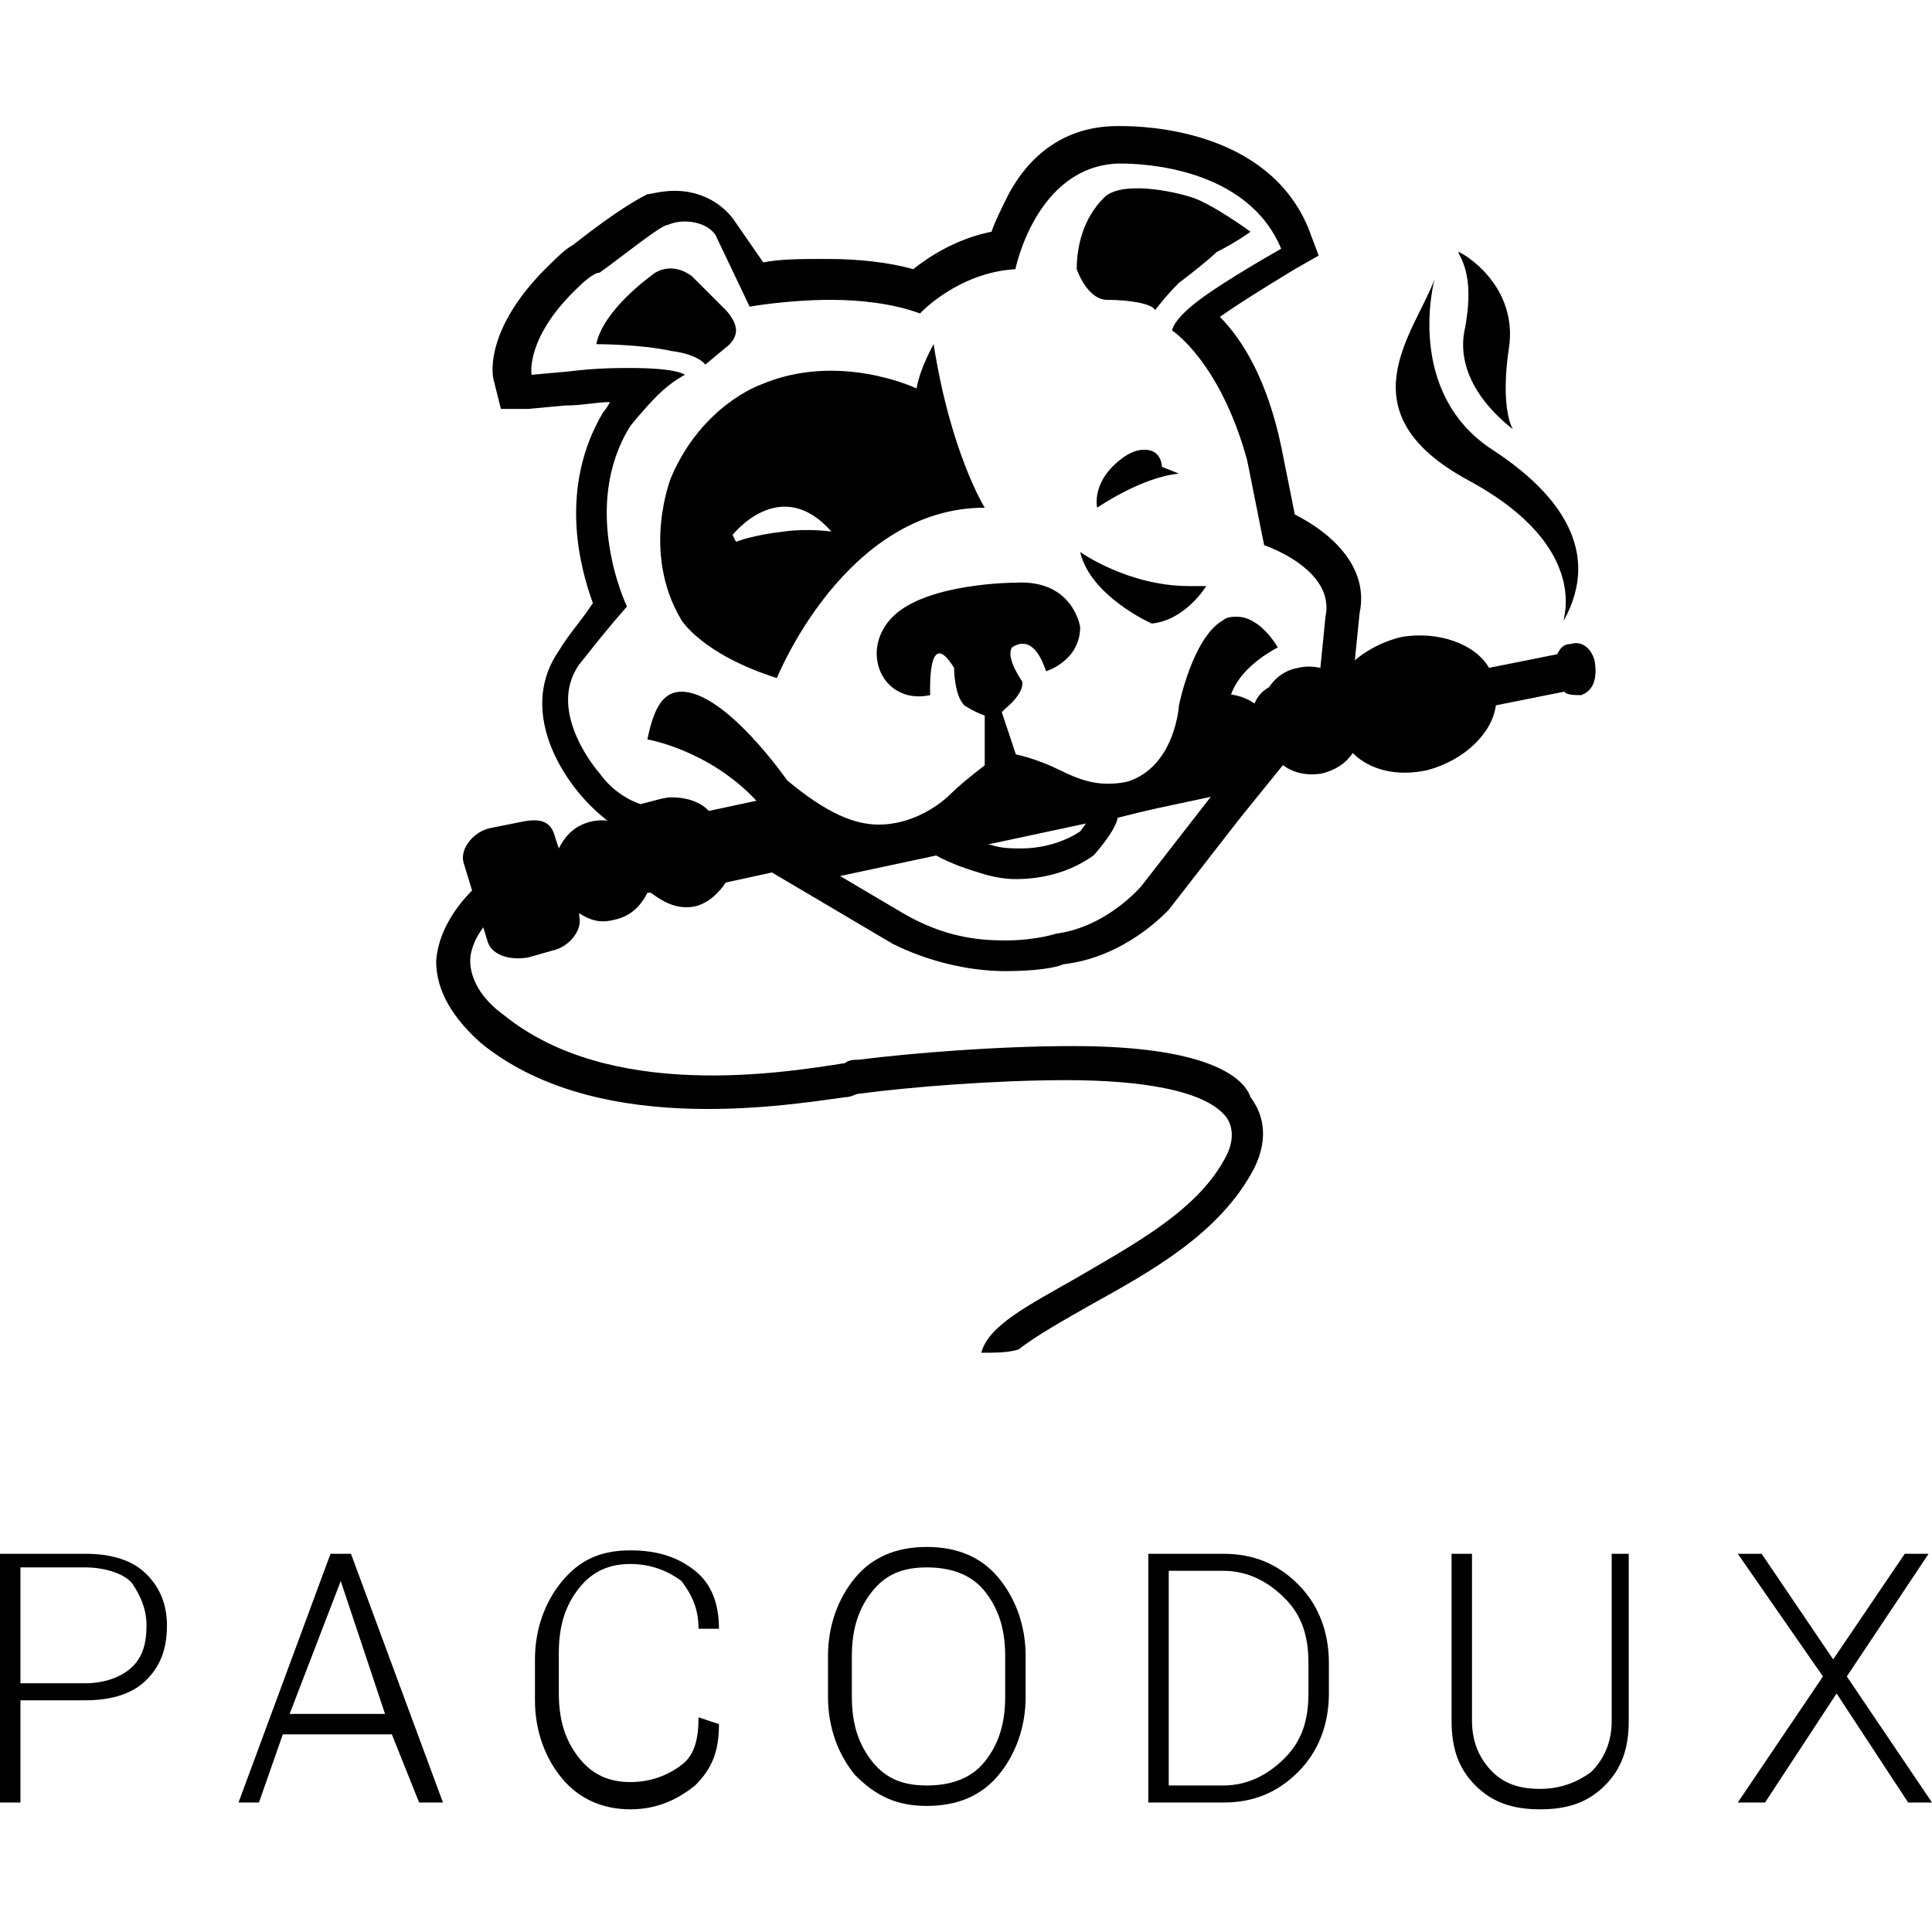
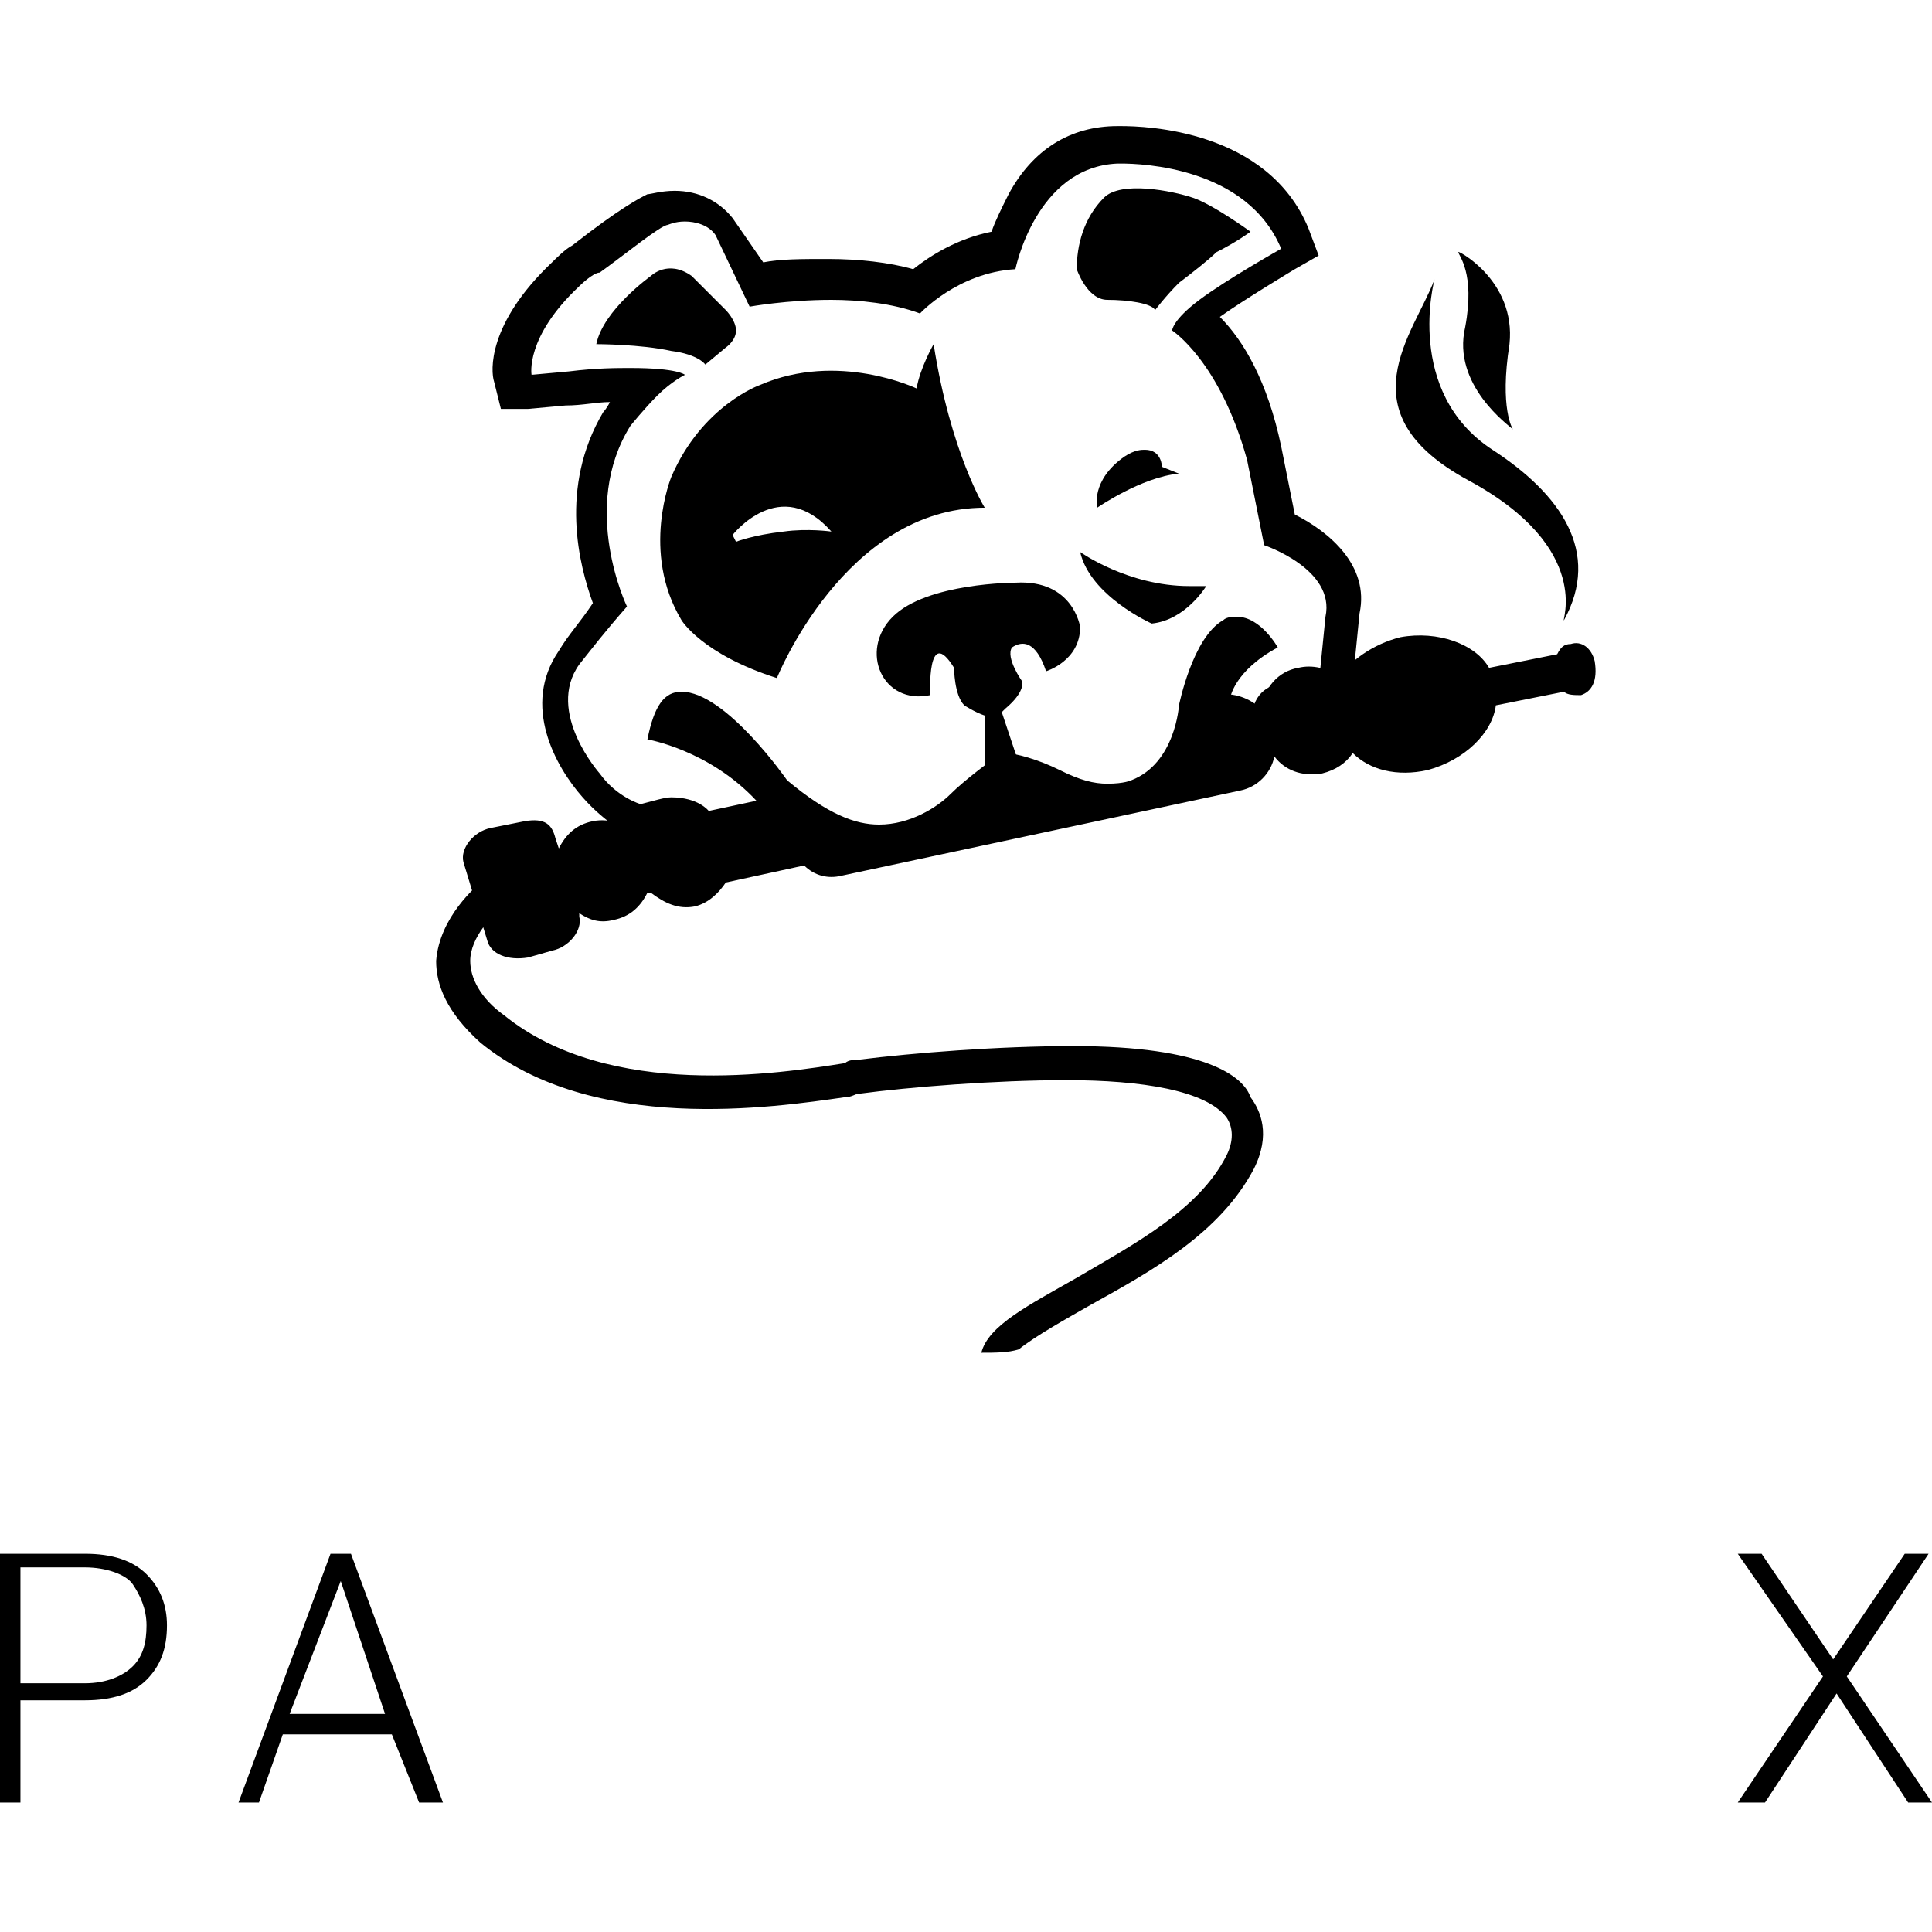
<svg xmlns="http://www.w3.org/2000/svg" version="1.1" id="Ebene_1" x="0px" y="0px" viewBox="0 0 56.7 56.7" style="enable-background:new 0 0 56.7 56.7;" xml:space="preserve">
  <style type="text/css">
	.st0{display:none;fill:#FFFFFF;}
</style>
  <g>
    <g>
      <path d="M0.6,49.9v3H0v-7.3h2.5c0.8,0,1.4,0.2,1.8,0.6c0.4,0.4,0.6,0.9,0.6,1.5c0,0.7-0.2,1.2-0.6,1.6s-1,0.6-1.8,0.6L0.6,49.9    L0.6,49.9z M0.6,49.4h1.9c0.6,0,1.1-0.2,1.4-0.5c0.3-0.3,0.4-0.7,0.4-1.2c0-0.5-0.2-0.9-0.4-1.2s-0.8-0.5-1.4-0.5H0.6V49.4z" />
      <path d="M11.5,50.9H8.3l-0.7,2H7l2.7-7.3h0.6l2.7,7.3h-0.7L11.5,50.9z M8.5,50.3h2.8L10,46.4h0L8.5,50.3z" />
-       <path d="M21.1,50.6L21.1,50.6c0,0.8-0.2,1.3-0.7,1.8c-0.5,0.4-1.1,0.7-1.9,0.7c-0.8,0-1.5-0.3-2-0.9s-0.8-1.4-0.8-2.3v-1.2    c0-0.9,0.3-1.7,0.8-2.3s1.1-0.9,2-0.9c0.8,0,1.4,0.2,1.9,0.6c0.5,0.4,0.7,1,0.7,1.7l0,0h-0.6c0-0.6-0.2-1-0.5-1.4    c-0.4-0.3-0.9-0.5-1.5-0.5s-1.1,0.2-1.5,0.7c-0.4,0.5-0.6,1.1-0.6,1.9v1.2c0,0.8,0.2,1.4,0.6,1.9c0.4,0.5,0.9,0.7,1.5,0.7    c0.6,0,1.1-0.2,1.5-0.5c0.4-0.3,0.5-0.8,0.5-1.4L21.1,50.6L21.1,50.6z" />
-       <path d="M30.1,49.8c0,0.9-0.3,1.7-0.8,2.3S28.1,53,27.2,53c-0.9,0-1.5-0.3-2.1-0.9c-0.5-0.6-0.8-1.4-0.8-2.3v-1.2    c0-0.9,0.3-1.7,0.8-2.3c0.5-0.6,1.2-0.9,2.1-0.9c0.9,0,1.6,0.3,2.1,0.9c0.5,0.6,0.8,1.4,0.8,2.3L30.1,49.8L30.1,49.8z M29.5,48.6    c0-0.8-0.2-1.4-0.6-1.9c-0.4-0.5-1-0.7-1.7-0.7s-1.2,0.2-1.6,0.7c-0.4,0.5-0.6,1.1-0.6,1.9v1.2c0,0.8,0.2,1.4,0.6,1.9    c0.4,0.5,0.9,0.7,1.6,0.7c0.7,0,1.3-0.2,1.7-0.7c0.4-0.5,0.6-1.1,0.6-1.9V48.6L29.5,48.6z" />
-       <path d="M33.7,52.9v-7.3h2.2c0.9,0,1.6,0.3,2.2,0.9s0.9,1.4,0.9,2.3v0.9c0,0.9-0.3,1.7-0.9,2.3c-0.6,0.6-1.3,0.9-2.2,0.9H33.7    L33.7,52.9z M34.3,46.1v6.3h1.6c0.7,0,1.3-0.3,1.8-0.8c0.5-0.5,0.7-1.1,0.7-1.9v-0.9c0-0.8-0.2-1.4-0.7-1.9s-1.1-0.8-1.8-0.8    L34.3,46.1L34.3,46.1z" />
-       <path d="M47.8,45.6v4.9c0,0.8-0.2,1.4-0.7,1.9c-0.5,0.5-1.1,0.7-1.9,0.7c-0.8,0-1.4-0.2-1.9-0.7c-0.5-0.5-0.7-1.1-0.7-1.9v-4.9    h0.6v4.9c0,0.6,0.2,1.1,0.6,1.5c0.4,0.4,0.9,0.5,1.4,0.5c0.6,0,1.1-0.2,1.5-0.5c0.4-0.4,0.6-0.9,0.6-1.5v-4.9L47.8,45.6L47.8,45.6    z" />
      <path d="M53.8,48.7l2.1-3.1h0.7l-2.4,3.6l2.5,3.7H56l-2.1-3.2l-2.1,3.2H51l2.5-3.7L51,45.6h0.7L53.8,48.7z" />
    </g>
    <g>
-       <path class="st0" d="M30.2,25.5c0.1,0,2.2-1.3,2.2-1.3s-0.1-0.5-0.5-0.6c-0.4-0.1,0.2-0.2-1.4,0c-1.7,0.2-2,0.3-2.2,0.4    c-0.2,0.2-0.3,0.2-0.4,0.6c-0.1,0.5-0.4,0.8,0.2,0.8C28.7,25.5,30.1,25.5,30.2,25.5L30.2,25.5z" />
-       <path d="M29.5,27.6c0.9,0,1.5-0.2,1.5-0.2c1.5-0.2,2.5-1.4,2.5-1.4l2.1-2.7L32.8,24c0,0,0,0.3-0.7,1.1c-0.7,0.5-1.5,0.7-2.3,0.7    c-0.4,0-0.8-0.1-1.1-0.2c-1-0.3-1.4-0.6-1.4-0.6l-3,0.5l2.2,1.3C27.7,27.5,28.7,27.6,29.5,27.6 M29.5,28.5c-1.1,0-2.3-0.3-3.3-0.8    l0,0l0,0l-2.2-1.3l-2.2-1.3l2.5-0.4l3-0.5l0.5-0.1l0.3,0.3c0.1,0.1,0.4,0.3,1,0.4c0.3,0.1,0.6,0.1,0.9,0.1c0.4,0,1.1-0.1,1.7-0.5    c0.3-0.4,0.4-0.6,0.4-0.6v0l0.1-0.6l0.6-0.1l2.8-0.6l2.5-0.6L36.4,24l-2.1,2.7l0,0l0,0c-0.1,0.1-1.3,1.4-3.1,1.6    C31,28.4,30.4,28.5,29.5,28.5L29.5,28.5L29.5,28.5z" />
+       <path class="st0" d="M30.2,25.5c0.1,0,2.2-1.3,2.2-1.3s-0.1-0.5-0.5-0.6c-1.7,0.2-2,0.3-2.2,0.4    c-0.2,0.2-0.3,0.2-0.4,0.6c-0.1,0.5-0.4,0.8,0.2,0.8C28.7,25.5,30.1,25.5,30.2,25.5L30.2,25.5z" />
      <path d="M46.4,20.4c-0.2,0-0.4,0-0.5-0.1l0,0l-2,0.4c-0.1,0.8-0.9,1.6-2,1.9c-0.9,0.2-1.7,0-2.2-0.5c-0.2,0.3-0.5,0.5-0.9,0.6    c-0.6,0.1-1.1-0.1-1.4-0.5c-0.1,0.5-0.5,0.9-1,1l-11.7,2.5c-0.4,0.1-0.8,0-1.1-0.3l-2.3,0.5c-0.2,0.3-0.5,0.6-0.9,0.7    c-0.5,0.1-0.9-0.1-1.3-0.4l-0.1,0c-0.2,0.4-0.5,0.7-1,0.8c-0.4,0.1-0.7,0-1-0.2l0,0.1c0.1,0.4-0.3,0.9-0.8,1l-0.7,0.2    c-0.6,0.1-1.1-0.1-1.2-0.5l-0.7-2.3c-0.1-0.4,0.3-0.9,0.8-1l1-0.2c0.6-0.1,0.8,0.1,0.9,0.5l0.1,0.3c0.2-0.4,0.5-0.7,1-0.8    c0.5-0.1,1,0.1,1.3,0.4c0.2-0.4,0.5-0.8,1-0.9c0.5-0.1,1,0.1,1.4,0.4l2.1-0.4c0-0.1,0.1-0.1,0.1-0.2c0.7,0.5,3.4,2.3,5.8-0.6    l0.5-0.4c0,0,0.7,0.1,1.2,0.3c0,0,2.5,1.3,3.8-0.5l0.8-1.7l0,0l0.3-0.1c0.5-0.1,1,0.1,1.3,0.4c0.1-0.6,0.5-1.1,1.1-1.2    c0.4-0.1,0.9,0,1.2,0.3c0.3-0.5,1-1,1.8-1.2c1.1-0.2,2.2,0.2,2.6,0.9l2-0.4l0,0c0.1-0.2,0.2-0.3,0.4-0.3c0.3-0.1,0.6,0.1,0.7,0.5    C46.9,20,46.7,20.3,46.4,20.4L46.4,20.4z M43.1,14.1c-3.7-2-1.6-4.3-1-5.9c0,0-0.9,3.3,1.7,5c2,1.3,3.2,3,2.1,5    C45.8,18.3,46.8,16.1,43.1,14.1L43.1,14.1z M43,9.6c0.3-1.6-0.2-2.1-0.2-2.2c-0.1-0.1,1.7,0.8,1.5,2.7c-0.3,1.9,0.1,2.5,0.1,2.5    C44.3,12.5,42.6,11.3,43,9.6L43,9.6z" />
      <path d="M25.8,24.2c0.9,0,1.7-0.5,2.1-0.9c0.4-0.4,1.2-1,1.5-1.2c0,0,0.1,0,0.1,0c0.3,0,1,0.2,1.6,0.5c0.6,0.3,1,0.4,1.4,0.4    c0.5,0,0.7-0.1,0.7-0.1c1.3-0.5,1.4-2.2,1.4-2.2s0.4-2,1.3-2.5c0.1-0.1,0.3-0.1,0.4-0.1c0.7,0,1.2,0.9,1.2,0.9    c-1.3,0.7-1.4,1.5-1.4,1.5c0.2,0,0.7,0.2,0.7,0.2c0.2-0.6,0.8-0.7,1.3-0.7c0.3,0,0.6,0.1,0.6,0.1l0.2-2c0.3-1.4-1.8-2.1-1.8-2.1    l-0.5-2.5c-0.8-2.9-2.2-3.8-2.2-3.8s0-0.3,0.8-0.9c0.8-0.6,2.4-1.5,2.4-1.5c-1-2.4-4.1-2.5-4.7-2.5c-0.1,0-0.1,0-0.1,0    c-2.4,0.1-3,3.1-3,3.1c-1.7,0.1-2.8,1.3-2.8,1.3c-0.8-0.3-1.8-0.4-2.6-0.4c-1.3,0-2.4,0.2-2.4,0.2l0,0L21,6.9    c-0.2-0.3-0.6-0.4-0.9-0.4c-0.3,0-0.5,0.1-0.5,0.1c-0.2,0-1.3,0.9-2,1.4C17.4,8,17,8.4,17,8.4c-1.6,1.5-1.4,2.6-1.4,2.6l1.1-0.1    c0.8-0.1,1.4-0.1,1.8-0.1c1.4,0,1.6,0.2,1.6,0.2s-0.4,0.2-0.8,0.6c-0.4,0.4-0.8,0.9-0.8,0.9c-1.5,2.4-0.1,5.3-0.1,5.3    c-0.7,0.8-1,1.2-1.4,1.7c-1,1.4,0.6,3.2,0.6,3.2c0.5,0.7,1.2,0.9,1.2,0.9c0.4-0.1,0.7-0.2,0.9-0.2c0.8,0,1.1,0.4,1.1,0.4l1.4-0.3    c-1.4-1.5-3.2-1.8-3.2-1.8c0.2-1,0.5-1.4,1-1.4c1.3,0,3.1,2.6,3.1,2.6C24.3,23.9,25.1,24.2,25.8,24.2 M31.7,16.2L31.7,16.2    c0,0,1.4,1,3.2,1c0.2,0,0.4,0,0.5,0c0,0-0.6,1-1.6,1.1C33.8,18.3,32,17.5,31.7,16.2L31.7,16.2 M32.2,14.9c0,0-0.2-0.8,0.8-1.5    c0.3-0.2,0.5-0.2,0.6-0.2c0.5,0,0.5,0.5,0.5,0.5l0.5,0.2C33.5,14,32.2,14.9,32.2,14.9L32.2,14.9L32.2,14.9 M25.8,25.2    c-0.6,0-1.4-0.2-2.2-0.8l-0.9,0.2l-1.4,0.3L20.7,25l-0.3-0.4c0,0-0.2-0.1-0.4-0.1c-0.2,0-0.4,0.1-0.6,0.1L19,24.7l-0.3-0.1    c-0.1,0-0.9-0.4-1.6-1.2c-0.8-0.9-1.8-2.7-0.7-4.3c0.3-0.5,0.6-0.8,1-1.4c-0.4-1.1-1-3.4,0.3-5.6l0,0l0,0c0,0,0.1-0.1,0.2-0.3    c-0.4,0-0.8,0.1-1.3,0.1h0h0l-1.1,0.1l-0.8,0l-0.2-0.8c-0.1-0.3-0.2-1.7,1.7-3.5l0,0l0,0c0.1-0.1,0.4-0.4,0.6-0.5    c1.4-1.1,2-1.4,2.2-1.5l0,0c0.1,0,0.4-0.1,0.8-0.1c0.7,0,1.3,0.3,1.7,0.8l0.9,1.3c0.5-0.1,1.1-0.1,1.9-0.1c0.9,0,1.8,0.1,2.5,0.3    c0.5-0.4,1.3-0.9,2.3-1.1c0.1-0.3,0.3-0.7,0.5-1.1c0.7-1.3,1.8-2,3.2-2l0,0l0,0c0,0,0,0,0.1,0c0.7,0,4.3,0.1,5.5,3l0.3,0.8    l-0.7,0.4c0,0-1.5,0.9-2.2,1.4c0,0,0,0,0,0c0.7,0.7,1.4,1.9,1.8,3.8l0.4,2c1,0.5,2.2,1.5,1.9,2.9l-0.2,2L39.7,21l-1.1-0.3l0,0    c0,0-0.2,0-0.4,0c0,0-0.4,0-0.4,0.1l-0.3,0.8l-0.8-0.3c-0.2-0.1-0.5-0.1-0.6-0.1l-0.6-0.1c-0.2,0.9-0.8,2-1.9,2.4    c-0.2,0.1-0.5,0.2-1.1,0.2c-0.6,0-1.2-0.2-1.8-0.5c-0.4-0.2-0.8-0.3-1.1-0.4c-0.3,0.2-0.8,0.6-1.1,0.9    C28.3,24.2,27.4,25.2,25.8,25.2L25.8,25.2L25.8,25.2z" />
      <path d="M31.5,30.7c-2.2,0-4.7,0.2-6.3,0.4c-0.1,0-0.3,0-0.4,0.1c-1.9,0.3-6.9,1.1-10-1.4c-0.7-0.5-1-1.1-1-1.6    c0-0.7,0.7-1.4,0.9-1.5l0,0l-0.6-0.8c-0.1,0.1-1.2,1-1.3,2.3c0,0.7,0.3,1.5,1.3,2.4c3.3,2.7,8.6,1.9,10.7,1.6    c0.2,0,0.3-0.1,0.4-0.1c1.5-0.2,4-0.4,6.1-0.4c2.2,0,4.1,0.3,4.7,1.1c0.2,0.3,0.2,0.7,0,1.1c-0.8,1.6-2.7,2.6-4.4,3.6    c-1.4,0.8-2.6,1.4-2.8,2.2c0.4,0,0.8,0,1.1-0.1c0.5-0.4,1.4-0.9,2.1-1.3c1.8-1,3.8-2.1,4.8-4c0.5-1,0.2-1.7-0.1-2.1    C36.5,31.6,35.4,30.7,31.5,30.7z" />
      <path d="M35.7,7.4C35.5,7.6,35,8,34.6,8.3c-0.4,0.4-0.7,0.8-0.7,0.8c-0.1-0.2-0.8-0.3-1.4-0.3c-0.6,0-0.9-0.9-0.9-0.9    c0-0.7,0.2-1.5,0.8-2.1c0.5-0.5,2-0.2,2.6,0c0.6,0.2,1.7,1,1.7,1S36.3,7.1,35.7,7.4L35.7,7.4z M30.7,19.7c-0.3-0.9-0.7-0.9-1-0.7    c-0.2,0.3,0.3,1,0.3,1s0.1,0.3-0.5,0.8c0,0,0,0-0.1,0.1l0.5,1.5l-1,0.4L28.9,21c-0.3-0.1-0.6-0.3-0.6-0.3C28,20.4,28,19.6,28,19.6    c-0.8-1.3-0.7,0.8-0.7,0.8c-1.4,0.3-2.1-1.3-1.1-2.3c1-1,3.6-1,3.6-1c1.7-0.1,1.9,1.3,1.9,1.3C31.7,19.4,30.7,19.7,30.7,19.7    L30.7,19.7z M22.8,19.9c-2.2-0.7-2.8-1.7-2.8-1.7c-1.2-2-0.3-4.2-0.3-4.2c0.9-2.1,2.6-2.7,2.6-2.7c2.3-1,4.6,0.1,4.6,0.1    c0.1-0.6,0.5-1.3,0.5-1.3c0.5,3.2,1.5,4.8,1.5,4.8C24.8,14.9,22.8,19.9,22.8,19.9L22.8,19.9z M21.5,15.7l0.1,0.2    c0,0,0.5-0.2,1.4-0.3c0.7-0.1,1.4,0,1.4,0C22.9,13.9,21.5,15.7,21.5,15.7L21.5,15.7z M20.7,10.7c0,0-0.2-0.3-1-0.4    c-0.9-0.2-2.2-0.2-2.2-0.2c0.2-1,1.6-2,1.6-2s0.5-0.5,1.2,0c0.2,0.2,1,1,1,1s0.3,0.3,0.3,0.6c0,0.3-0.3,0.5-0.3,0.5L20.7,10.7    L20.7,10.7z" />
    </g>
  </g>
</svg>